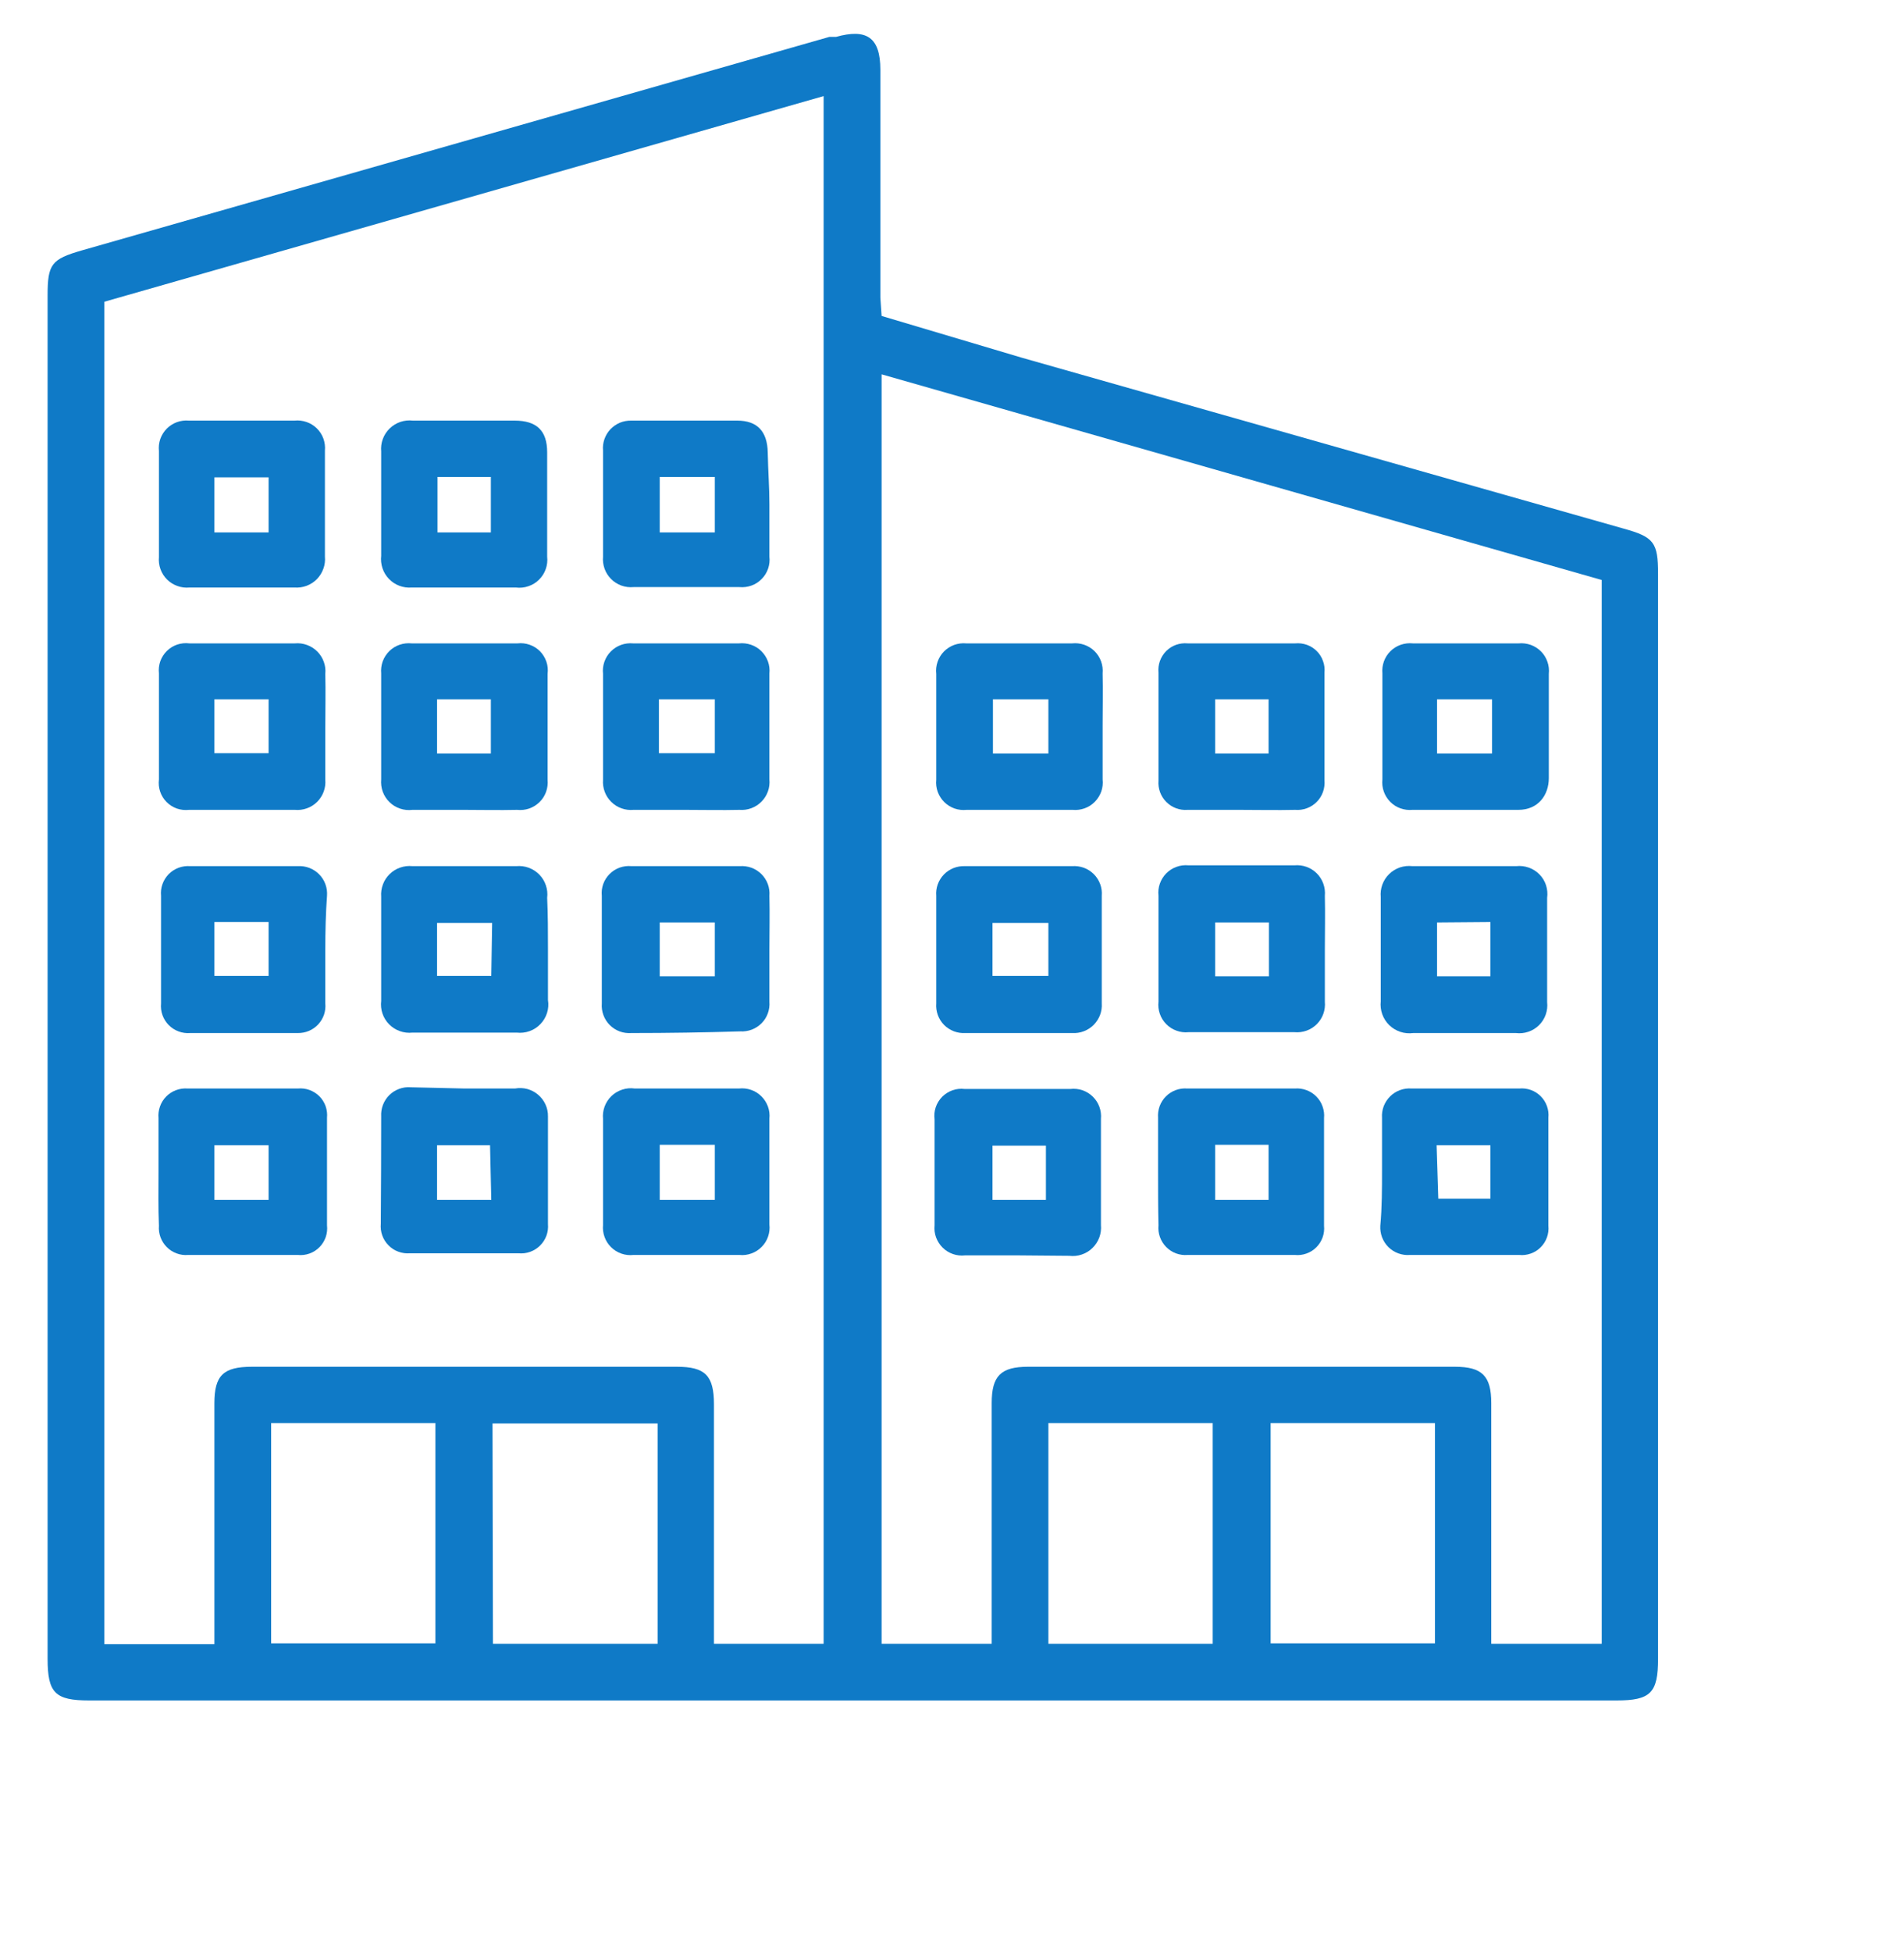
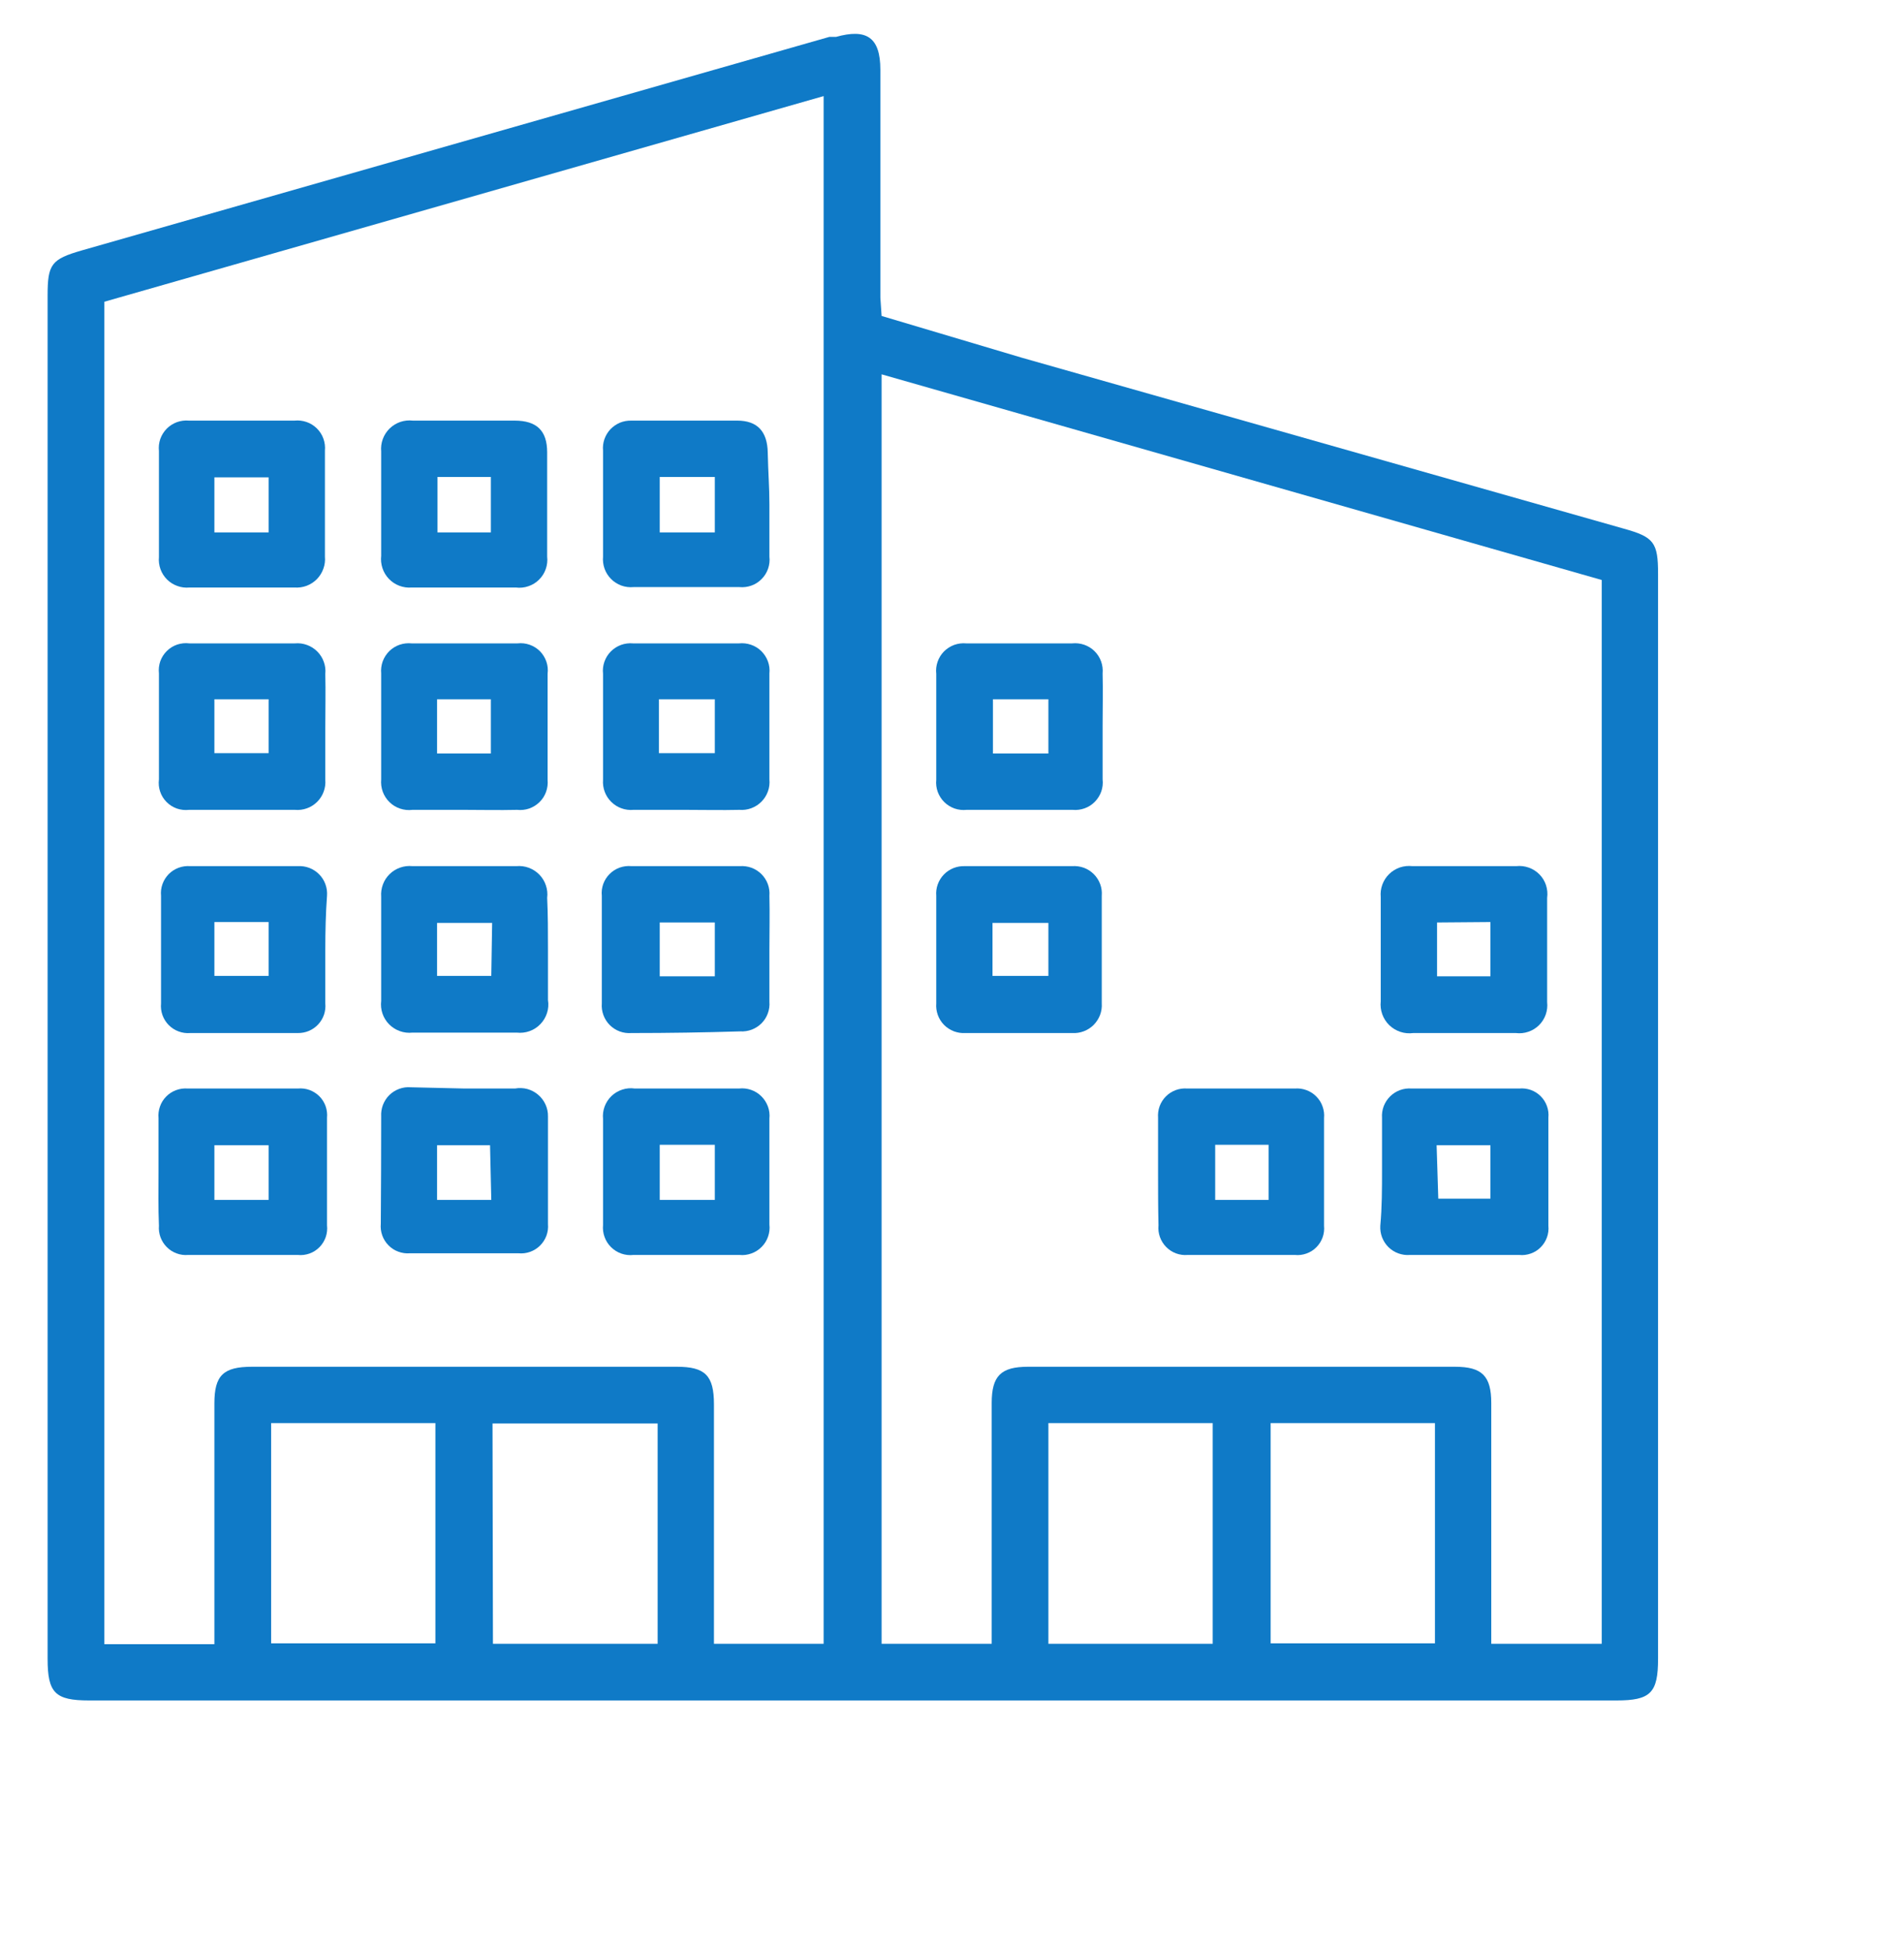
<svg xmlns="http://www.w3.org/2000/svg" width="40" height="41" viewBox="0 0 40 41" fill="none">
  <g clip-path="url(#clip0_1967_3826)">
    <path d="M18.521 6.635L21.464 7.511L34.114 11.102C34.745 11.277 34.833 11.391 34.833 12.049V34.834C34.833 35.553 34.675 35.71 33.957 35.71H1.876C1.158 35.71 1 35.553 1 34.834V6.205C1 5.548 1.079 5.443 1.718 5.259L17.426 0.774H17.566C18.197 0.599 18.495 0.774 18.495 1.466C18.495 3.06 18.495 4.655 18.495 6.249L18.521 6.635ZM2.191 6.337V34.528H4.504V34.116C4.504 32.565 4.504 31.024 4.504 29.473C4.504 28.886 4.688 28.702 5.293 28.702C8.271 28.702 11.241 28.702 14.22 28.702C14.815 28.702 14.999 28.886 14.999 29.491V34.519H17.303V2.018L2.191 6.337ZM33.65 12.18L18.521 7.861V34.519H20.834V29.464C20.834 28.895 21.026 28.702 21.596 28.702C24.592 28.702 27.582 28.702 30.567 28.702C31.136 28.702 31.329 28.895 31.329 29.464V34.519H33.65V12.18ZM26.694 29.885V34.51H30.146V29.885H26.694ZM22.025 34.519H25.477V29.885H22.025V34.519ZM10.356 34.519H13.816V29.893H10.347L10.356 34.519ZM5.696 29.885V34.51H9.147V29.885H5.696Z" fill="#0F7AC7" />
    <path d="M3.979 12.338C3.893 12.346 3.806 12.335 3.725 12.305C3.643 12.276 3.569 12.229 3.508 12.168C3.447 12.107 3.4 12.033 3.371 11.952C3.342 11.871 3.331 11.784 3.339 11.698C3.339 10.962 3.339 10.217 3.339 9.473C3.33 9.387 3.339 9.301 3.367 9.219C3.396 9.138 3.442 9.064 3.502 9.003C3.562 8.942 3.636 8.895 3.717 8.865C3.798 8.836 3.884 8.825 3.97 8.833H6.186C6.272 8.824 6.358 8.834 6.44 8.862C6.521 8.89 6.595 8.936 6.656 8.996C6.718 9.057 6.765 9.13 6.794 9.211C6.823 9.292 6.834 9.378 6.826 9.464C6.826 10.209 6.826 10.953 6.826 11.689C6.834 11.776 6.823 11.863 6.793 11.944C6.764 12.026 6.717 12.1 6.657 12.162C6.596 12.224 6.522 12.271 6.441 12.302C6.36 12.332 6.273 12.344 6.186 12.338H3.979ZM4.504 11.181H5.643V10.025H4.504V11.181Z" fill="#0F7AC7" />
    <path d="M10.812 8.833C11.276 8.833 11.495 9.044 11.495 9.499C11.495 10.226 11.495 10.953 11.495 11.689C11.505 11.778 11.495 11.867 11.465 11.951C11.436 12.035 11.387 12.111 11.324 12.173C11.261 12.236 11.184 12.283 11.1 12.311C11.016 12.34 10.926 12.349 10.838 12.338H8.648C8.56 12.345 8.471 12.332 8.389 12.301C8.306 12.27 8.231 12.22 8.17 12.156C8.109 12.093 8.063 12.016 8.035 11.932C8.007 11.848 7.998 11.759 8.008 11.672C8.008 10.936 8.008 10.209 8.008 9.482C8 9.393 8.011 9.303 8.042 9.22C8.073 9.136 8.122 9.06 8.186 8.998C8.25 8.936 8.327 8.889 8.411 8.86C8.496 8.832 8.586 8.822 8.674 8.833H10.812ZM10.312 10.016H9.191V11.181H10.312V10.016Z" fill="#0F7AC7" />
    <path d="M16.164 10.594C16.164 10.962 16.164 11.33 16.164 11.689C16.174 11.775 16.164 11.861 16.136 11.943C16.108 12.024 16.062 12.098 16.001 12.159C15.941 12.221 15.868 12.268 15.787 12.297C15.706 12.326 15.619 12.337 15.534 12.329C14.789 12.329 14.053 12.329 13.308 12.329C13.222 12.337 13.136 12.326 13.054 12.297C12.973 12.267 12.899 12.221 12.838 12.159C12.777 12.098 12.73 12.025 12.701 11.943C12.672 11.862 12.661 11.775 12.669 11.689C12.669 10.953 12.669 10.209 12.669 9.464C12.661 9.382 12.671 9.3 12.698 9.222C12.725 9.145 12.768 9.074 12.824 9.014C12.881 8.955 12.949 8.908 13.025 8.876C13.101 8.845 13.183 8.831 13.265 8.833H15.49C15.91 8.833 16.12 9.061 16.129 9.499C16.138 9.937 16.164 10.226 16.164 10.594ZM15.017 10.016H13.86V11.181H15.017V10.016Z" fill="#0F7AC7" />
    <path d="M15.525 22.859C15.61 22.849 15.697 22.859 15.778 22.887C15.86 22.915 15.934 22.961 15.995 23.022C16.056 23.082 16.103 23.156 16.133 23.237C16.162 23.317 16.173 23.404 16.164 23.49C16.164 24.234 16.164 24.97 16.164 25.715C16.174 25.8 16.164 25.887 16.136 25.968C16.108 26.05 16.062 26.124 16.001 26.185C15.941 26.246 15.868 26.293 15.787 26.322C15.706 26.352 15.619 26.363 15.534 26.354H13.308C13.223 26.364 13.136 26.354 13.055 26.326C12.974 26.298 12.9 26.252 12.838 26.191C12.777 26.131 12.73 26.058 12.701 25.977C12.671 25.896 12.661 25.809 12.669 25.724C12.669 24.988 12.669 24.243 12.669 23.498C12.66 23.41 12.671 23.321 12.702 23.237C12.733 23.154 12.782 23.078 12.846 23.017C12.911 22.955 12.988 22.909 13.072 22.882C13.157 22.854 13.247 22.846 13.335 22.859H15.525ZM13.86 24.041V25.198H15.017V24.041H13.86Z" fill="#0F7AC7" />
    <path d="M6.834 15.281C6.834 15.649 6.834 16.008 6.834 16.376C6.841 16.461 6.829 16.547 6.799 16.627C6.769 16.708 6.722 16.78 6.662 16.84C6.601 16.9 6.527 16.947 6.447 16.975C6.366 17.004 6.28 17.015 6.195 17.007C5.45 17.007 4.706 17.007 3.97 17.007C3.884 17.017 3.797 17.007 3.715 16.979C3.633 16.95 3.559 16.903 3.498 16.841C3.437 16.779 3.391 16.705 3.364 16.623C3.336 16.541 3.328 16.453 3.339 16.367C3.339 15.623 3.339 14.878 3.339 14.142C3.329 14.056 3.339 13.969 3.367 13.887C3.396 13.806 3.443 13.732 3.505 13.671C3.566 13.61 3.641 13.564 3.723 13.536C3.805 13.509 3.893 13.5 3.979 13.511H6.195C6.281 13.503 6.368 13.514 6.449 13.544C6.53 13.573 6.604 13.62 6.665 13.681C6.726 13.742 6.773 13.816 6.802 13.897C6.832 13.978 6.843 14.065 6.834 14.151C6.843 14.528 6.834 14.904 6.834 15.281ZM4.504 15.816H5.643V14.685H4.504V15.816Z" fill="#0F7AC7" />
    <path d="M9.76 17.007C9.401 17.007 9.033 17.007 8.665 17.007C8.578 17.018 8.489 17.009 8.406 16.981C8.322 16.953 8.246 16.907 8.183 16.845C8.12 16.784 8.072 16.709 8.041 16.626C8.011 16.543 8 16.455 8.008 16.367C8.008 15.623 8.008 14.878 8.008 14.142C8 14.056 8.011 13.97 8.04 13.889C8.07 13.808 8.117 13.735 8.178 13.674C8.239 13.614 8.313 13.568 8.394 13.54C8.476 13.512 8.562 13.502 8.648 13.511H10.873C10.959 13.501 11.046 13.511 11.128 13.54C11.21 13.569 11.284 13.616 11.345 13.677C11.405 13.739 11.451 13.814 11.479 13.896C11.507 13.978 11.515 14.065 11.504 14.151C11.504 14.887 11.504 15.632 11.504 16.376C11.512 16.462 11.501 16.548 11.472 16.629C11.443 16.71 11.396 16.784 11.334 16.844C11.273 16.904 11.199 16.95 11.118 16.979C11.036 17.007 10.95 17.016 10.864 17.007C10.479 17.016 10.102 17.007 9.76 17.007ZM9.182 14.685V15.824H10.312V14.685H9.182Z" fill="#0F7AC7" />
    <path d="M14.403 17.007C14.036 17.007 13.668 17.007 13.308 17.007C13.223 17.015 13.137 17.004 13.057 16.975C12.976 16.947 12.903 16.9 12.842 16.84C12.781 16.78 12.734 16.708 12.704 16.627C12.674 16.547 12.662 16.461 12.669 16.376C12.669 15.632 12.669 14.887 12.669 14.151C12.659 14.065 12.669 13.979 12.697 13.898C12.726 13.816 12.771 13.742 12.832 13.681C12.892 13.62 12.966 13.573 13.047 13.543C13.128 13.514 13.214 13.503 13.3 13.511H15.525C15.61 13.502 15.697 13.512 15.778 13.54C15.86 13.568 15.934 13.614 15.995 13.674C16.056 13.735 16.103 13.808 16.133 13.889C16.162 13.97 16.173 14.056 16.164 14.142C16.164 14.887 16.164 15.623 16.164 16.367C16.172 16.453 16.162 16.538 16.133 16.619C16.104 16.7 16.058 16.773 15.998 16.834C15.938 16.895 15.865 16.942 15.785 16.972C15.705 17.002 15.619 17.014 15.534 17.007C15.157 17.016 14.78 17.007 14.403 17.007ZM13.843 15.816H15.017V14.685H13.843V15.816Z" fill="#0F7AC7" />
    <path d="M6.834 19.942C6.834 20.318 6.834 20.695 6.834 21.072C6.842 21.152 6.832 21.232 6.807 21.308C6.781 21.384 6.739 21.453 6.685 21.512C6.63 21.571 6.564 21.617 6.49 21.649C6.416 21.68 6.336 21.695 6.256 21.694C5.503 21.694 4.749 21.694 3.996 21.694C3.913 21.701 3.83 21.689 3.752 21.66C3.673 21.631 3.603 21.585 3.544 21.526C3.486 21.467 3.441 21.395 3.413 21.317C3.385 21.238 3.375 21.155 3.383 21.072C3.383 20.318 3.383 19.565 3.383 18.811C3.375 18.729 3.385 18.645 3.413 18.567C3.441 18.488 3.486 18.417 3.544 18.357C3.603 18.298 3.673 18.252 3.752 18.223C3.83 18.194 3.913 18.183 3.996 18.189H6.256C6.339 18.184 6.422 18.197 6.499 18.226C6.577 18.256 6.647 18.302 6.705 18.361C6.763 18.42 6.808 18.49 6.836 18.568C6.865 18.646 6.876 18.729 6.87 18.811C6.843 19.18 6.834 19.556 6.834 19.942ZM4.504 19.363V20.494H5.643V19.363H4.504Z" fill="#0F7AC7" />
    <path d="M11.512 19.942C11.512 20.292 11.512 20.642 11.512 21.002C11.527 21.092 11.52 21.185 11.492 21.273C11.464 21.36 11.417 21.44 11.353 21.506C11.29 21.572 11.212 21.623 11.125 21.654C11.039 21.685 10.947 21.695 10.855 21.685C10.12 21.685 9.393 21.685 8.665 21.685C8.576 21.695 8.485 21.684 8.401 21.654C8.316 21.624 8.239 21.575 8.175 21.511C8.112 21.447 8.064 21.37 8.035 21.284C8.006 21.199 7.997 21.108 8.008 21.019C8.008 20.292 8.008 19.556 8.008 18.829C8.001 18.742 8.014 18.654 8.045 18.572C8.075 18.49 8.124 18.416 8.187 18.355C8.249 18.294 8.325 18.247 8.408 18.219C8.49 18.19 8.578 18.18 8.665 18.189H10.847C10.935 18.181 11.025 18.192 11.109 18.223C11.193 18.254 11.268 18.303 11.331 18.367C11.393 18.431 11.44 18.508 11.468 18.592C11.497 18.677 11.506 18.767 11.495 18.855C11.512 19.215 11.512 19.574 11.512 19.942ZM10.339 19.381H9.182V20.494H10.321L10.339 19.381Z" fill="#0F7AC7" />
    <path d="M16.164 19.942C16.164 20.31 16.164 20.669 16.164 21.037C16.171 21.119 16.159 21.202 16.131 21.28C16.103 21.358 16.058 21.429 16 21.488C15.941 21.547 15.871 21.592 15.794 21.622C15.717 21.651 15.634 21.664 15.551 21.659C14.798 21.682 14.036 21.694 13.265 21.694C13.181 21.7 13.098 21.689 13.019 21.66C12.941 21.631 12.869 21.585 12.81 21.526C12.751 21.467 12.706 21.396 12.677 21.317C12.648 21.239 12.636 21.155 12.643 21.072C12.643 20.318 12.643 19.565 12.643 18.811C12.634 18.728 12.645 18.643 12.673 18.564C12.702 18.485 12.747 18.413 12.807 18.354C12.866 18.294 12.938 18.249 13.017 18.22C13.097 18.192 13.181 18.181 13.265 18.189H15.542C15.626 18.183 15.71 18.195 15.788 18.223C15.866 18.252 15.938 18.298 15.997 18.357C16.056 18.416 16.102 18.488 16.131 18.566C16.159 18.644 16.171 18.728 16.164 18.811C16.173 19.188 16.164 19.582 16.164 19.942ZM15.017 20.502V19.372H13.86V20.502H15.017Z" fill="#0F7AC7" />
    <path d="M3.33 24.611C3.33 24.234 3.33 23.858 3.33 23.481C3.322 23.398 3.333 23.314 3.361 23.236C3.388 23.157 3.433 23.086 3.492 23.027C3.55 22.967 3.621 22.922 3.699 22.893C3.777 22.864 3.861 22.852 3.944 22.859H6.256C6.339 22.851 6.422 22.861 6.5 22.889C6.578 22.917 6.649 22.962 6.708 23.02C6.767 23.079 6.812 23.15 6.84 23.228C6.867 23.306 6.878 23.39 6.87 23.472C6.87 24.226 6.87 24.979 6.87 25.732C6.879 25.816 6.87 25.9 6.843 25.979C6.815 26.058 6.771 26.13 6.712 26.19C6.653 26.25 6.581 26.296 6.503 26.324C6.424 26.352 6.34 26.363 6.256 26.354H3.952C3.87 26.361 3.787 26.35 3.71 26.321C3.633 26.293 3.562 26.248 3.504 26.189C3.446 26.131 3.401 26.061 3.372 25.983C3.344 25.906 3.332 25.823 3.339 25.741C3.322 25.364 3.33 24.988 3.33 24.611ZM4.504 25.198H5.643V24.05H4.504V25.198Z" fill="#0F7AC7" />
    <path d="M9.76 22.859H10.82C10.906 22.843 10.994 22.847 11.078 22.869C11.161 22.892 11.239 22.933 11.305 22.989C11.371 23.045 11.424 23.115 11.46 23.194C11.496 23.273 11.514 23.359 11.512 23.446C11.512 24.199 11.512 24.953 11.512 25.706C11.519 25.789 11.508 25.872 11.479 25.951C11.45 26.029 11.404 26.099 11.345 26.158C11.286 26.216 11.214 26.261 11.136 26.289C11.057 26.317 10.973 26.327 10.891 26.319H8.613C8.53 26.326 8.446 26.314 8.368 26.285C8.29 26.257 8.219 26.211 8.161 26.151C8.102 26.092 8.058 26.021 8.03 25.942C8.002 25.864 7.992 25.78 8 25.697C8.005 24.967 8.008 24.217 8.008 23.446C8.003 23.363 8.016 23.28 8.045 23.203C8.075 23.126 8.12 23.055 8.179 22.997C8.238 22.939 8.309 22.894 8.387 22.866C8.465 22.837 8.548 22.826 8.63 22.833L9.76 22.859ZM10.295 24.05H9.182V25.198H10.321L10.295 24.05Z" fill="#0F7AC7" />
-     <path d="M21.403 26.363H20.273C20.188 26.373 20.101 26.363 20.02 26.335C19.938 26.306 19.864 26.261 19.803 26.2C19.742 26.14 19.695 26.066 19.665 25.985C19.636 25.904 19.625 25.818 19.634 25.732C19.634 24.996 19.634 24.252 19.634 23.507C19.622 23.421 19.631 23.334 19.658 23.252C19.686 23.17 19.732 23.095 19.793 23.033C19.854 22.972 19.928 22.925 20.009 22.896C20.091 22.867 20.178 22.858 20.264 22.868H22.489C22.575 22.858 22.662 22.868 22.743 22.896C22.824 22.924 22.898 22.97 22.959 23.031C23.021 23.091 23.068 23.164 23.097 23.245C23.126 23.326 23.137 23.413 23.129 23.498C23.129 24.243 23.129 24.979 23.129 25.724C23.137 25.812 23.126 25.902 23.095 25.986C23.064 26.069 23.015 26.145 22.951 26.207C22.888 26.27 22.811 26.317 22.726 26.345C22.642 26.374 22.552 26.383 22.463 26.372L21.403 26.363ZM21.973 25.198V24.059H20.851V25.198H21.973Z" fill="#0F7AC7" />
    <path d="M29.034 24.576C29.034 24.208 29.034 23.84 29.034 23.472C29.028 23.389 29.041 23.307 29.07 23.229C29.1 23.152 29.146 23.082 29.204 23.024C29.264 22.965 29.334 22.921 29.412 22.892C29.49 22.864 29.573 22.852 29.655 22.859H31.916C31.998 22.851 32.081 22.861 32.16 22.889C32.238 22.917 32.309 22.962 32.367 23.02C32.426 23.079 32.471 23.15 32.499 23.228C32.527 23.306 32.537 23.39 32.529 23.472C32.529 24.226 32.529 24.988 32.529 25.741C32.537 25.824 32.527 25.907 32.499 25.985C32.471 26.063 32.426 26.134 32.367 26.193C32.309 26.252 32.238 26.296 32.16 26.324C32.081 26.352 31.998 26.363 31.916 26.354H29.62C29.538 26.361 29.455 26.349 29.377 26.321C29.299 26.293 29.229 26.248 29.169 26.19C29.11 26.131 29.065 26.061 29.035 25.984C29.006 25.907 28.993 25.824 28.998 25.741C29.034 25.347 29.034 24.961 29.034 24.576ZM30.216 25.172H31.311V24.05H30.181L30.216 25.172Z" fill="#0F7AC7" />
    <path d="M23.164 15.237C23.164 15.614 23.164 15.991 23.164 16.367C23.174 16.453 23.164 16.54 23.136 16.621C23.107 16.702 23.061 16.776 23.001 16.837C22.941 16.899 22.867 16.946 22.786 16.975C22.705 17.004 22.619 17.015 22.533 17.007C21.789 17.007 21.044 17.007 20.308 17.007C20.223 17.016 20.136 17.007 20.055 16.979C19.973 16.95 19.899 16.904 19.838 16.844C19.777 16.784 19.73 16.71 19.7 16.629C19.671 16.548 19.66 16.462 19.669 16.376C19.669 15.632 19.669 14.887 19.669 14.151C19.659 14.065 19.669 13.979 19.697 13.898C19.725 13.816 19.771 13.742 19.831 13.681C19.892 13.62 19.965 13.573 20.046 13.543C20.127 13.514 20.214 13.503 20.299 13.511H22.524C22.61 13.502 22.697 13.512 22.778 13.54C22.859 13.568 22.933 13.614 22.994 13.674C23.056 13.735 23.103 13.808 23.132 13.889C23.161 13.97 23.172 14.056 23.164 14.142C23.173 14.501 23.164 14.869 23.164 15.237ZM22.025 15.824V14.685H20.86V15.824H22.025Z" fill="#0F7AC7" />
-     <path d="M26.046 17.007C25.678 17.007 25.319 17.007 24.951 17.007C24.869 17.014 24.786 17.002 24.709 16.974C24.631 16.945 24.561 16.9 24.503 16.842C24.445 16.784 24.399 16.713 24.371 16.636C24.343 16.558 24.331 16.476 24.338 16.394C24.338 15.632 24.338 14.878 24.338 14.125C24.33 14.042 24.34 13.959 24.368 13.881C24.396 13.803 24.441 13.732 24.499 13.673C24.558 13.614 24.629 13.569 24.707 13.541C24.785 13.514 24.869 13.503 24.951 13.511H27.211C27.294 13.503 27.377 13.514 27.455 13.541C27.533 13.569 27.604 13.614 27.663 13.673C27.722 13.732 27.767 13.803 27.794 13.881C27.823 13.959 27.833 14.042 27.825 14.125C27.825 14.878 27.825 15.632 27.825 16.385C27.832 16.468 27.822 16.551 27.794 16.63C27.766 16.708 27.722 16.78 27.663 16.839C27.605 16.898 27.534 16.944 27.456 16.973C27.378 17.002 27.294 17.014 27.211 17.007C26.826 17.016 26.405 17.007 26.046 17.007ZM25.529 15.824H26.651V14.685H25.529V15.824Z" fill="#0F7AC7" />
-     <path d="M32.538 15.281C32.538 15.632 32.538 15.991 32.538 16.341C32.538 16.692 32.319 17.007 31.898 17.007C31.154 17.007 30.418 17.007 29.673 17.007C29.587 17.015 29.501 17.004 29.42 16.975C29.339 16.946 29.266 16.899 29.205 16.837C29.145 16.776 29.099 16.702 29.071 16.621C29.042 16.54 29.033 16.453 29.042 16.367C29.042 15.623 29.042 14.878 29.042 14.142C29.034 14.056 29.045 13.97 29.074 13.889C29.103 13.808 29.15 13.735 29.212 13.674C29.273 13.614 29.347 13.568 29.428 13.54C29.51 13.512 29.596 13.502 29.682 13.511H31.907C31.992 13.503 32.079 13.514 32.16 13.543C32.241 13.573 32.314 13.62 32.375 13.681C32.435 13.742 32.481 13.816 32.509 13.898C32.538 13.979 32.547 14.065 32.538 14.151C32.538 14.528 32.538 14.904 32.538 15.281ZM31.346 15.824V14.685H30.19V15.824H31.346Z" fill="#0F7AC7" />
    <path d="M21.412 21.694C21.035 21.694 20.659 21.694 20.282 21.694C20.199 21.699 20.116 21.686 20.039 21.657C19.962 21.627 19.891 21.582 19.833 21.523C19.775 21.464 19.73 21.393 19.702 21.315C19.674 21.237 19.662 21.154 19.669 21.072C19.669 20.318 19.669 19.565 19.669 18.811C19.662 18.73 19.673 18.648 19.701 18.57C19.729 18.493 19.773 18.423 19.83 18.364C19.887 18.305 19.957 18.259 20.033 18.229C20.109 18.199 20.191 18.186 20.273 18.189H22.524C22.608 18.183 22.692 18.195 22.77 18.223C22.849 18.252 22.92 18.298 22.979 18.357C23.038 18.416 23.084 18.488 23.113 18.566C23.142 18.644 23.153 18.728 23.146 18.811C23.146 19.565 23.146 20.318 23.146 21.072C23.152 21.155 23.139 21.238 23.11 21.316C23.08 21.393 23.034 21.464 22.976 21.523C22.917 21.582 22.846 21.627 22.768 21.657C22.691 21.686 22.608 21.699 22.524 21.694C22.165 21.694 21.789 21.694 21.412 21.694ZM22.025 19.381H20.851V20.494H22.025V19.381Z" fill="#0F7AC7" />
    <path d="M24.329 24.602C24.329 24.226 24.329 23.849 24.329 23.472C24.323 23.39 24.334 23.307 24.362 23.23C24.391 23.152 24.436 23.082 24.494 23.024C24.552 22.965 24.623 22.921 24.7 22.892C24.777 22.864 24.86 22.852 24.942 22.859H27.203C27.285 22.852 27.369 22.864 27.447 22.893C27.525 22.922 27.596 22.967 27.654 23.027C27.713 23.086 27.758 23.157 27.785 23.236C27.813 23.314 27.824 23.398 27.816 23.481C27.816 24.234 27.816 24.988 27.816 25.741C27.824 25.824 27.814 25.907 27.786 25.985C27.758 26.063 27.713 26.134 27.654 26.193C27.596 26.252 27.525 26.296 27.447 26.324C27.368 26.352 27.285 26.363 27.203 26.354H24.951C24.868 26.361 24.785 26.35 24.706 26.321C24.628 26.292 24.558 26.246 24.499 26.186C24.441 26.127 24.396 26.056 24.368 25.977C24.34 25.899 24.33 25.815 24.338 25.732C24.329 25.356 24.329 24.979 24.329 24.602ZM25.529 25.198H26.651V24.041H25.529V25.198Z" fill="#0F7AC7" />
-     <path d="M27.833 19.942C27.833 20.31 27.833 20.677 27.833 21.037C27.841 21.123 27.83 21.209 27.801 21.291C27.772 21.372 27.725 21.446 27.664 21.507C27.603 21.568 27.529 21.615 27.448 21.644C27.366 21.673 27.28 21.684 27.194 21.676C26.449 21.676 25.713 21.676 24.969 21.676C24.883 21.685 24.797 21.674 24.716 21.644C24.635 21.615 24.561 21.568 24.501 21.507C24.44 21.445 24.394 21.372 24.366 21.29C24.338 21.209 24.328 21.122 24.338 21.037C24.338 20.292 24.338 19.547 24.338 18.811C24.328 18.726 24.338 18.639 24.366 18.558C24.394 18.477 24.44 18.403 24.501 18.341C24.561 18.28 24.635 18.233 24.716 18.204C24.797 18.174 24.883 18.164 24.969 18.172H27.194C27.28 18.164 27.366 18.175 27.448 18.204C27.529 18.233 27.603 18.28 27.664 18.341C27.725 18.402 27.772 18.476 27.801 18.558C27.83 18.639 27.841 18.726 27.833 18.811C27.842 19.197 27.833 19.574 27.833 19.942ZM25.529 20.502H26.659V19.372H25.529V20.502Z" fill="#0F7AC7" />
    <path d="M30.785 21.694C30.418 21.694 30.058 21.694 29.691 21.694C29.599 21.706 29.506 21.698 29.419 21.669C29.332 21.64 29.252 21.592 29.186 21.528C29.12 21.464 29.07 21.385 29.039 21.299C29.008 21.212 28.997 21.119 29.007 21.028C29.007 20.301 29.007 19.565 29.007 18.838C28.999 18.749 29.01 18.66 29.041 18.576C29.072 18.492 29.121 18.416 29.185 18.354C29.248 18.292 29.326 18.245 29.41 18.216C29.495 18.188 29.584 18.179 29.673 18.189H31.854C31.944 18.179 32.034 18.19 32.118 18.22C32.203 18.25 32.279 18.299 32.342 18.363C32.405 18.427 32.452 18.505 32.48 18.591C32.507 18.676 32.515 18.767 32.503 18.855C32.503 19.582 32.503 20.318 32.503 21.045C32.513 21.134 32.502 21.223 32.473 21.307C32.443 21.391 32.395 21.467 32.332 21.529C32.268 21.592 32.192 21.639 32.108 21.667C32.023 21.696 31.934 21.705 31.846 21.694C31.486 21.694 31.127 21.694 30.785 21.694ZM30.19 19.372V20.502H31.311V19.363L30.19 19.372Z" fill="#0F7AC7" />
  </g>
  <defs>
    <clipPath id="clip0_1967_3826">
      <rect width="40" height="40" fill="white" transform="translate(0 0.664)" />
    </clipPath>
  </defs>
</svg>